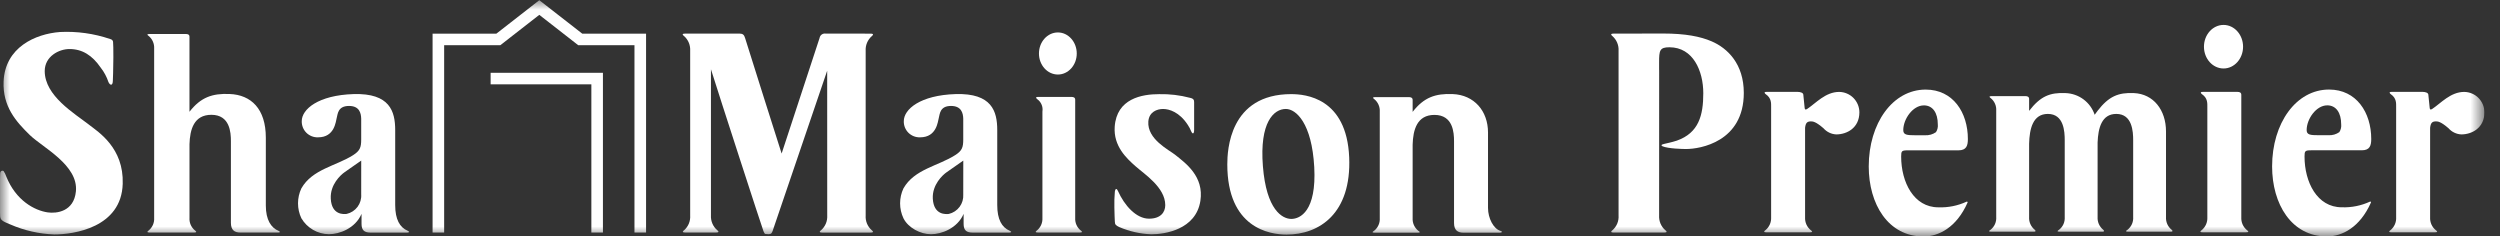
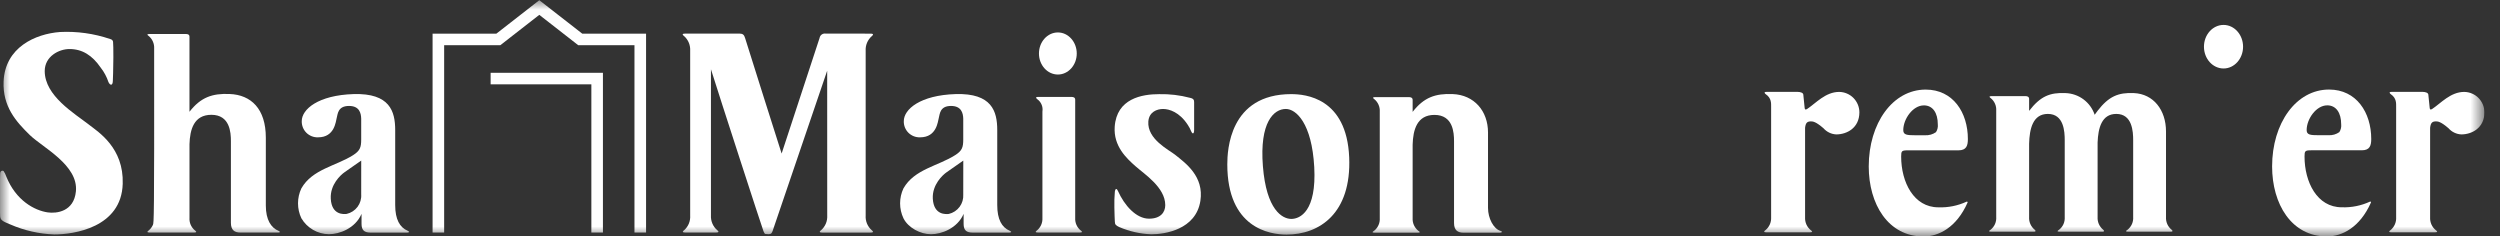
<svg xmlns="http://www.w3.org/2000/svg" width="127" height="12" viewBox="0 0 127 12" fill="none">
  <rect x="0" y="0" width="127" height="12" fill="#333333" stroke="none" />
  <g clip-path="url(#clip0_13576_486246)">
    <mask id="mask0_13576_486246" style="mask-type:luminance" maskUnits="userSpaceOnUse" x="-1" y="0" width="128" height="13">
      <path d="M126.216 0.01L-0.004 0.01L-0.004 12.01L126.216 12.01V0.01Z" fill="white" />
    </mask>
    <g mask="url(#mask0_13576_486246)">
-       <path d="M114.151 11.697C114.053 11.617 113.975 11.516 113.924 11.401C113.873 11.285 113.851 11.159 113.858 11.033V4.816C113.858 4.704 113.773 4.668 113.67 4.668H111.899C111.728 4.668 111.826 4.762 111.867 4.79C112.154 4.988 112.133 5.252 112.133 5.435V11.033C112.14 11.159 112.118 11.285 112.067 11.4C112.016 11.516 111.938 11.617 111.84 11.697C111.799 11.728 111.701 11.801 111.899 11.801H114.096C114.294 11.801 114.194 11.728 114.151 11.697Z" fill="white" />
      <path d="M112.957 3.479C113.503 3.479 113.948 2.984 113.948 2.373C113.948 1.763 113.503 1.266 112.957 1.266C112.407 1.266 111.961 1.761 111.961 2.373C111.961 2.985 112.407 3.479 112.957 3.479Z" fill="white" />
      <path d="M34.807 1.708C34.597 1.708 34.699 1.794 34.746 1.828C34.853 1.921 34.936 2.037 34.991 2.168C35.045 2.298 35.069 2.44 35.061 2.581V10.941C35.071 11.082 35.049 11.223 34.996 11.354C34.943 11.484 34.86 11.601 34.755 11.694C34.71 11.729 34.605 11.812 34.815 11.812H36.371C36.582 11.812 36.478 11.729 36.435 11.694C36.328 11.602 36.243 11.486 36.188 11.355C36.133 11.224 36.108 11.083 36.116 10.941V3.518C36.518 4.804 38.695 11.514 38.786 11.749C38.852 11.931 38.902 11.883 38.977 11.892C39.068 11.902 38.951 11.902 39.097 11.892C39.183 11.887 39.21 11.828 39.25 11.73L42.021 3.591L42.023 10.947C42.031 11.088 42.008 11.229 41.953 11.359C41.898 11.489 41.815 11.605 41.709 11.697C41.662 11.733 41.56 11.815 41.771 11.815H44.223C44.432 11.815 44.329 11.733 44.286 11.697C44.18 11.605 44.097 11.489 44.043 11.358C43.989 11.228 43.966 11.088 43.976 10.947V2.584C43.967 2.443 43.991 2.302 44.045 2.172C44.1 2.042 44.183 1.926 44.29 1.834C44.333 1.798 44.429 1.709 44.221 1.709L41.941 1.706C41.907 1.701 41.871 1.702 41.836 1.711C41.802 1.719 41.77 1.734 41.741 1.755C41.712 1.776 41.688 1.803 41.67 1.833C41.652 1.863 41.639 1.897 41.634 1.932C41.578 2.113 39.707 7.8 39.707 7.8C39.707 7.8 37.9 2.118 37.853 1.94C37.805 1.766 37.727 1.708 37.585 1.708L34.807 1.708Z" fill="white" />
      <path d="M76.224 11.729C75.875 11.629 75.591 11.09 75.591 10.563V6.731C75.591 5.636 74.886 4.822 73.799 4.779C72.92 4.743 72.333 4.945 71.762 5.683V5.078C71.762 4.968 71.68 4.934 71.578 4.934H69.866C69.677 4.934 69.769 5.005 69.811 5.034C69.905 5.11 69.98 5.208 70.029 5.319C70.078 5.431 70.1 5.552 70.092 5.674V11.077C70.1 11.198 70.079 11.32 70.03 11.432C69.981 11.544 69.906 11.642 69.811 11.719C69.769 11.748 69.639 11.82 69.829 11.82H72.023C72.214 11.82 72.085 11.748 72.043 11.719C71.949 11.642 71.874 11.543 71.825 11.432C71.776 11.32 71.755 11.198 71.762 11.077V7.353C71.782 6.597 71.982 5.837 72.87 5.837C73.818 5.837 73.865 6.739 73.865 7.172V11.328C73.865 11.703 74.06 11.82 74.342 11.82H76.198C76.302 11.82 76.345 11.763 76.224 11.729" fill="white" />
      <path d="M4.535 6.345C3.78 5.759 2.272 4.87 2.272 3.61C2.272 2.862 2.997 2.491 3.527 2.491C4.184 2.491 4.687 2.814 5.116 3.436C5.289 3.656 5.422 3.905 5.51 4.171C5.59 4.342 5.733 4.38 5.733 4.084C5.733 4.084 5.759 3.475 5.759 2.919C5.759 2.476 5.755 2.266 5.744 2.135C5.731 2.008 5.637 2 5.59 1.98C4.772 1.703 3.91 1.583 3.048 1.626C1.793 1.721 0.257 2.408 0.183 4.135C0.128 5.411 0.817 6.181 1.521 6.866C2.173 7.495 3.987 8.392 3.856 9.721C3.755 10.76 2.863 10.852 2.426 10.79C1.761 10.693 0.807 10.194 0.314 8.958C0.283 8.863 0.238 8.774 0.182 8.692C0.123 8.648 0.007 8.672 0.007 8.827C0.007 8.973 -0.014 9.468 -0.014 9.953C-0.014 10.427 0 10.889 0.007 10.998C0.024 11.223 0.246 11.28 0.523 11.402C1.23 11.71 1.99 11.883 2.761 11.91C3.741 11.91 6.17 11.563 6.234 9.337C6.293 7.514 5.005 6.712 4.535 6.346" fill="white" />
-       <path d="M14.158 11.731C13.771 11.576 13.504 11.166 13.504 10.443L13.504 6.994C13.504 5.528 12.754 4.817 11.665 4.775C10.787 4.738 10.199 4.94 9.625 5.678V1.866C9.625 1.757 9.546 1.727 9.443 1.727L7.604 1.727C7.413 1.727 7.507 1.796 7.548 1.823C7.643 1.9 7.718 1.998 7.767 2.11C7.816 2.222 7.838 2.343 7.831 2.465L7.831 11.069C7.839 11.191 7.817 11.313 7.768 11.425C7.718 11.537 7.643 11.635 7.548 11.712C7.507 11.743 7.413 11.813 7.604 11.813H9.854C10.043 11.813 9.95 11.743 9.911 11.712C9.815 11.636 9.739 11.537 9.689 11.425C9.64 11.313 9.618 11.191 9.626 11.069L9.626 7.329C9.647 6.577 9.852 5.832 10.738 5.832C11.683 5.832 11.73 6.734 11.73 7.166L11.73 11.319C11.73 11.698 11.925 11.813 12.206 11.813H14.142C14.244 11.813 14.236 11.764 14.158 11.731Z" fill="white" />
+       <path d="M14.158 11.731C13.771 11.576 13.504 11.166 13.504 10.443L13.504 6.994C13.504 5.528 12.754 4.817 11.665 4.775C10.787 4.738 10.199 4.94 9.625 5.678V1.866C9.625 1.757 9.546 1.727 9.443 1.727L7.604 1.727C7.413 1.727 7.507 1.796 7.548 1.823C7.643 1.9 7.718 1.998 7.767 2.11C7.816 2.222 7.838 2.343 7.831 2.465C7.839 11.191 7.817 11.313 7.768 11.425C7.718 11.537 7.643 11.635 7.548 11.712C7.507 11.743 7.413 11.813 7.604 11.813H9.854C10.043 11.813 9.95 11.743 9.911 11.712C9.815 11.636 9.739 11.537 9.689 11.425C9.64 11.313 9.618 11.191 9.626 11.069L9.626 7.329C9.647 6.577 9.852 5.832 10.738 5.832C11.683 5.832 11.73 6.734 11.73 7.166L11.73 11.319C11.73 11.698 11.925 11.813 12.206 11.813H14.142C14.244 11.813 14.236 11.764 14.158 11.731Z" fill="white" />
      <path d="M20.711 11.723C20.309 11.555 20.076 11.147 20.076 10.416V6.606C20.076 5.649 19.796 4.728 17.972 4.779C16.159 4.834 15.329 5.553 15.329 6.153C15.326 6.262 15.345 6.371 15.386 6.473C15.426 6.575 15.487 6.667 15.565 6.745C15.643 6.822 15.736 6.882 15.838 6.922C15.94 6.962 16.049 6.98 16.159 6.976C17.005 6.976 17.055 6.17 17.107 5.981C17.16 5.793 17.159 5.382 17.731 5.382C18.255 5.382 18.341 5.741 18.349 6.029V7.083C18.349 7.483 18.291 7.655 17.938 7.882C17.066 8.436 15.864 8.593 15.309 9.57C15.197 9.807 15.139 10.066 15.139 10.328C15.139 10.591 15.197 10.85 15.309 11.087C15.453 11.331 15.657 11.534 15.902 11.676C16.147 11.818 16.425 11.895 16.708 11.898C17.237 11.898 18.049 11.605 18.366 10.864V11.37C18.366 11.703 18.514 11.816 18.828 11.816H20.683C20.786 11.816 20.827 11.775 20.711 11.724M18.349 9.876C18.365 10.102 18.298 10.326 18.163 10.508C18.027 10.69 17.83 10.817 17.609 10.867C17.482 10.881 16.847 10.945 16.803 10.091C16.765 9.38 17.302 8.887 17.51 8.745C17.717 8.604 18.012 8.387 18.35 8.158L18.349 9.876Z" fill="white" />
      <path d="M51.295 11.723C50.893 11.555 50.66 11.147 50.66 10.416V6.606C50.66 5.649 50.382 4.728 48.555 4.779C46.743 4.834 45.913 5.553 45.913 6.153C45.909 6.262 45.929 6.372 45.969 6.473C46.01 6.575 46.071 6.668 46.149 6.745C46.227 6.822 46.32 6.882 46.422 6.922C46.524 6.962 46.634 6.98 46.743 6.976C47.588 6.976 47.64 6.17 47.693 5.981C47.745 5.793 47.744 5.382 48.312 5.382C48.836 5.382 48.925 5.741 48.933 6.029C48.935 6.051 48.933 7.059 48.933 7.083C48.933 7.484 48.877 7.656 48.521 7.882C47.65 8.436 46.45 8.594 45.895 9.57C45.783 9.807 45.725 10.066 45.725 10.329C45.725 10.591 45.783 10.85 45.895 11.088C46.139 11.576 46.762 11.899 47.292 11.899C47.822 11.899 48.633 11.605 48.952 10.864V11.37C48.952 11.704 49.099 11.816 49.414 11.816H51.269C51.373 11.816 51.413 11.776 51.296 11.724M48.933 9.876C48.948 10.102 48.883 10.325 48.748 10.507C48.614 10.688 48.42 10.816 48.2 10.868C48.066 10.882 47.435 10.945 47.386 10.092C47.35 9.381 47.888 8.887 48.094 8.746C48.301 8.604 48.6 8.387 48.935 8.158L48.933 9.876Z" fill="white" />
      <path d="M54.904 11.711C54.809 11.635 54.733 11.537 54.684 11.426C54.635 11.314 54.613 11.193 54.62 11.071V5.066C54.62 4.958 54.538 4.924 54.438 4.924H52.728C52.562 4.924 52.658 5.014 52.697 5.042C52.794 5.112 52.869 5.207 52.914 5.317C52.96 5.427 52.974 5.547 52.955 5.665V11.071C52.962 11.193 52.94 11.314 52.891 11.425C52.842 11.537 52.766 11.635 52.672 11.711C52.632 11.742 52.538 11.812 52.729 11.812H54.85C55.041 11.812 54.945 11.742 54.904 11.711" fill="white" />
      <path d="M65.599 4.781C62.451 4.781 62.347 7.643 62.347 8.351C62.347 11.571 64.485 11.917 65.353 11.917C67.024 11.917 68.659 10.845 68.539 7.99C68.41 4.961 66.303 4.782 65.599 4.782M65.599 11.121C65.145 11.121 64.33 10.671 64.155 8.441C63.978 6.208 64.71 5.535 65.321 5.535C65.842 5.535 66.641 6.259 66.764 8.489C66.884 10.724 66.049 11.121 65.598 11.121" fill="white" />
      <path d="M59.713 7.875C59.39 7.615 58.27 7.079 58.335 6.17C58.374 5.683 58.776 5.536 59.086 5.536C59.396 5.536 59.915 5.692 60.336 6.339C60.409 6.447 60.47 6.562 60.517 6.682C60.551 6.775 60.662 6.869 60.662 6.59V5.205C60.662 5.085 60.643 5.011 60.456 4.97C59.943 4.834 59.413 4.771 58.883 4.783C58.013 4.783 56.725 5.004 56.627 6.44C56.559 7.429 57.233 8.046 57.687 8.447C58.121 8.836 59.195 9.516 59.195 10.42C59.195 10.787 58.955 11.109 58.371 11.109C57.714 11.109 57.116 10.43 56.792 9.701C56.735 9.573 56.666 9.548 56.634 9.735C56.611 10.005 56.603 10.277 56.61 10.547C56.61 10.87 56.634 11.182 56.634 11.257C56.634 11.408 56.69 11.454 56.859 11.536C57.374 11.756 57.924 11.88 58.483 11.902C59.169 11.902 60.75 11.667 60.979 10.208C61.173 8.961 60.227 8.288 59.712 7.875" fill="white" />
      <path d="M53.741 3.786C54.269 3.786 54.699 3.308 54.699 2.718C54.699 2.129 54.269 1.648 53.741 1.648C53.209 1.648 52.779 2.127 52.779 2.718C52.779 3.309 53.21 3.786 53.741 3.786Z" fill="white" />
      <path d="M30.629 3.698V11.811H30.041V4.284L24.924 4.284V3.698L30.629 3.698ZM21.975 11.811H22.563L22.563 2.296L25.417 2.296L27.396 0.754L29.373 2.296L32.231 2.296V11.811H32.82V1.71L29.579 1.71L27.396 0.01L25.215 1.71L21.975 1.71L21.975 11.811Z" fill="white" />
      <path d="M118.959 10.53C117.713 10.53 117.07 9.257 117.07 7.949C117.07 7.67 117.097 7.635 117.405 7.635L119.977 7.635C120.392 7.635 120.459 7.391 120.459 7.06C120.459 5.717 119.709 4.549 118.316 4.549C116.642 4.549 115.423 6.258 115.423 8.455C115.423 10.356 116.4 12.012 118.209 12.012C118.962 12.012 119.879 11.566 120.444 10.289C120.447 10.282 120.448 10.275 120.446 10.268C120.445 10.261 120.441 10.254 120.436 10.249C120.431 10.244 120.424 10.24 120.417 10.239C120.41 10.238 120.402 10.239 120.396 10.242C119.946 10.45 119.454 10.549 118.959 10.53M118.222 5.351C118.677 5.351 118.932 5.735 118.932 6.311C118.948 6.451 118.915 6.593 118.838 6.712C118.678 6.824 118.485 6.88 118.289 6.869H117.794C117.365 6.869 117.178 6.852 117.178 6.607C117.178 6.049 117.66 5.352 118.222 5.352" fill="white" />
      <path d="M98.468 10.532C97.222 10.532 96.579 9.259 96.579 7.951C96.579 7.672 96.606 7.637 96.914 7.637L99.486 7.637C99.901 7.637 99.968 7.393 99.968 7.062C99.968 5.719 99.218 4.551 97.825 4.551C96.15 4.551 94.932 6.26 94.932 8.457C94.932 10.358 95.909 12.014 97.718 12.014C98.471 12.014 99.388 11.568 99.952 10.291C99.956 10.284 99.956 10.277 99.955 10.27C99.954 10.263 99.95 10.256 99.945 10.251C99.94 10.246 99.933 10.242 99.926 10.241C99.918 10.24 99.911 10.241 99.904 10.244C99.455 10.452 98.963 10.551 98.468 10.532M97.731 5.353C98.186 5.353 98.44 5.737 98.44 6.313C98.457 6.453 98.424 6.595 98.347 6.714C98.187 6.826 97.993 6.882 97.798 6.871H97.302C96.874 6.871 96.686 6.854 96.686 6.609C96.686 6.051 97.169 5.354 97.731 5.354" fill="white" />
-       <path d="M86.944 2.097C86.379 1.855 85.626 1.703 84.483 1.703L82.552 1.707L81.976 1.707C81.769 1.707 81.865 1.796 81.908 1.831C82.014 1.924 82.099 2.04 82.153 2.17C82.208 2.3 82.232 2.442 82.223 2.583V10.945C82.233 11.085 82.21 11.226 82.156 11.357C82.102 11.487 82.019 11.602 81.913 11.695C81.87 11.731 81.766 11.813 81.976 11.813H84.536C84.746 11.813 84.645 11.731 84.598 11.695C84.491 11.603 84.408 11.487 84.353 11.357C84.299 11.227 84.275 11.086 84.283 10.945L84.285 3.589L84.282 3.523V3.173C84.282 2.567 84.309 2.401 84.806 2.401C86.016 2.401 86.527 3.613 86.527 4.734C86.527 5.856 86.299 6.75 85.183 7.144C84.644 7.321 84.256 7.313 84.456 7.432C84.754 7.555 85.492 7.57 85.653 7.57C86.366 7.57 88.585 7.206 88.585 4.72C88.585 3.25 87.764 2.447 86.944 2.097" fill="white" />
      <path d="M93.433 4.669C92.732 4.669 92.248 5.243 91.797 5.539C91.708 5.597 91.686 5.543 91.677 5.488L91.609 4.816C91.609 4.704 91.434 4.668 91.33 4.668H89.739C89.567 4.668 89.666 4.762 89.707 4.79C89.994 4.988 89.973 5.252 89.973 5.435V11.034C89.98 11.16 89.958 11.286 89.907 11.401C89.856 11.517 89.778 11.618 89.679 11.697C89.639 11.729 89.541 11.802 89.739 11.802H91.936C92.134 11.802 92.034 11.729 91.992 11.697C91.893 11.618 91.815 11.517 91.764 11.402C91.713 11.286 91.691 11.16 91.698 11.034V6.493C91.727 6.245 91.801 6.166 91.998 6.166C92.098 6.166 92.248 6.183 92.632 6.515C92.714 6.608 92.814 6.684 92.926 6.738C93.038 6.792 93.159 6.823 93.283 6.828C93.817 6.828 94.457 6.504 94.457 5.703C94.455 5.431 94.347 5.171 94.156 4.977C93.965 4.784 93.705 4.673 93.433 4.669" fill="white" />
      <path d="M125.184 4.669C124.484 4.669 124 5.243 123.549 5.539C123.46 5.597 123.437 5.543 123.429 5.488L123.36 4.816C123.36 4.704 123.186 4.668 123.082 4.668H121.491C121.319 4.668 121.418 4.762 121.459 4.79C121.746 4.988 121.724 5.252 121.724 5.435V11.034C121.732 11.16 121.709 11.286 121.658 11.401C121.607 11.517 121.53 11.618 121.431 11.697C121.391 11.729 121.293 11.802 121.491 11.802H123.688C123.886 11.802 123.786 11.729 123.743 11.697C123.645 11.618 123.567 11.517 123.516 11.402C123.465 11.286 123.443 11.16 123.45 11.034V6.493C123.479 6.245 123.553 6.166 123.75 6.166C123.85 6.166 124 6.183 124.384 6.515C124.466 6.608 124.566 6.684 124.678 6.738C124.79 6.792 124.911 6.823 125.035 6.828C125.569 6.828 126.209 6.504 126.209 5.703C126.207 5.431 126.099 5.171 125.908 4.977C125.717 4.784 125.457 4.673 125.185 4.669" fill="white" />
      <path d="M110.314 11.668C110.22 11.591 110.145 11.493 110.096 11.381C110.047 11.269 110.026 11.148 110.033 11.026V7.848V6.68C110.033 5.585 109.393 4.772 108.405 4.729C107.607 4.692 107.125 4.894 106.555 5.632C106.555 5.632 106.496 5.712 106.41 5.831C106.305 5.518 106.106 5.245 105.842 5.048C105.577 4.851 105.258 4.74 104.928 4.729C104.13 4.692 103.649 4.894 103.079 5.632V5.027C103.079 4.917 102.996 4.883 102.894 4.883H101.183C100.994 4.883 101.086 4.954 101.127 4.983C101.222 5.059 101.297 5.157 101.346 5.269C101.395 5.38 101.416 5.502 101.408 5.623V11.026C101.417 11.148 101.395 11.27 101.346 11.382C101.297 11.493 101.222 11.592 101.127 11.668C101.086 11.697 100.955 11.769 101.145 11.769H103.34C103.442 11.769 103.402 11.697 103.36 11.668C103.265 11.591 103.191 11.493 103.142 11.381C103.093 11.269 103.071 11.148 103.079 11.026V7.302C103.098 6.546 103.267 5.787 104.031 5.787C104.847 5.787 104.888 6.688 104.888 7.121V11.026C104.896 11.148 104.875 11.27 104.826 11.382C104.777 11.493 104.702 11.592 104.606 11.668C104.565 11.697 104.435 11.769 104.625 11.769H106.819C106.922 11.769 106.881 11.697 106.839 11.668C106.745 11.591 106.67 11.493 106.621 11.381C106.572 11.269 106.551 11.148 106.558 11.026V7.848V7.242C106.585 6.506 106.764 5.787 107.508 5.787C108.324 5.787 108.365 6.689 108.365 7.121V11.026C108.374 11.148 108.352 11.27 108.303 11.382C108.254 11.493 108.179 11.592 108.084 11.668C108.043 11.697 107.912 11.769 108.102 11.769H110.297C110.399 11.769 110.359 11.697 110.317 11.668" fill="white" />
    </g>
  </g>
  <defs>
    <clipPath id="clip0_13576_486246">
      <rect width="126.219" height="12" fill="white" />
    </clipPath>
  </defs>
</svg>